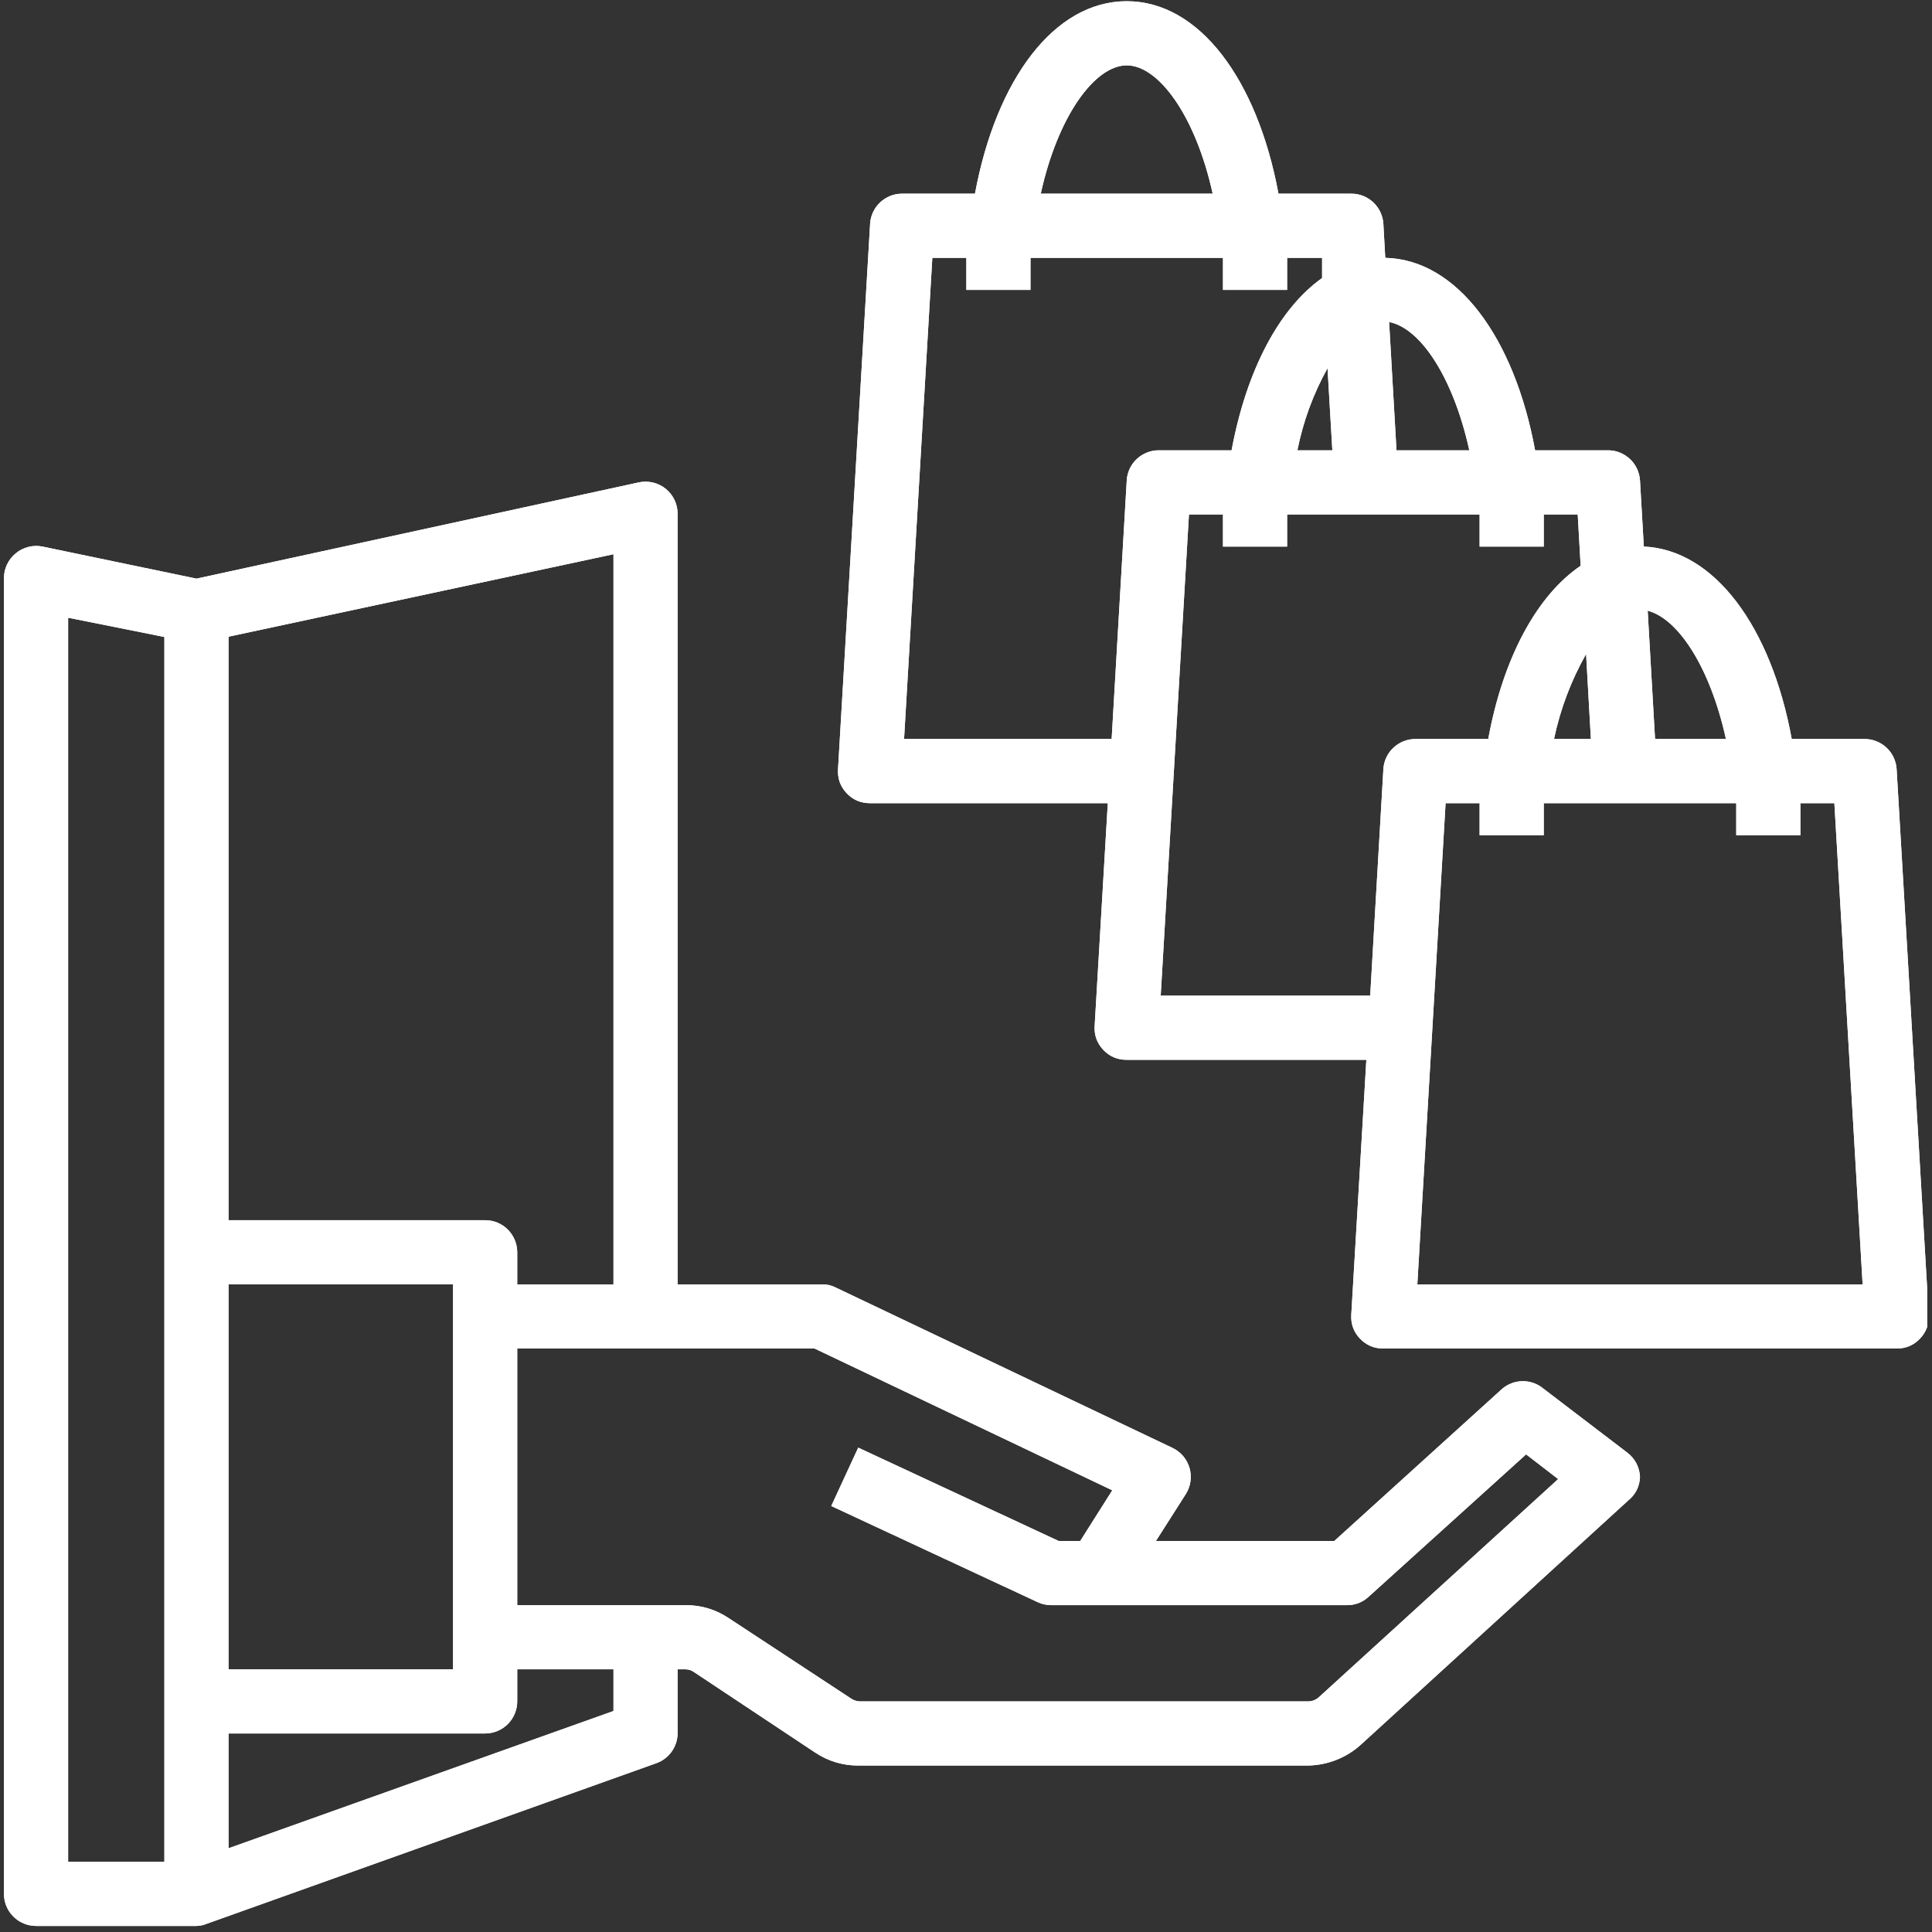
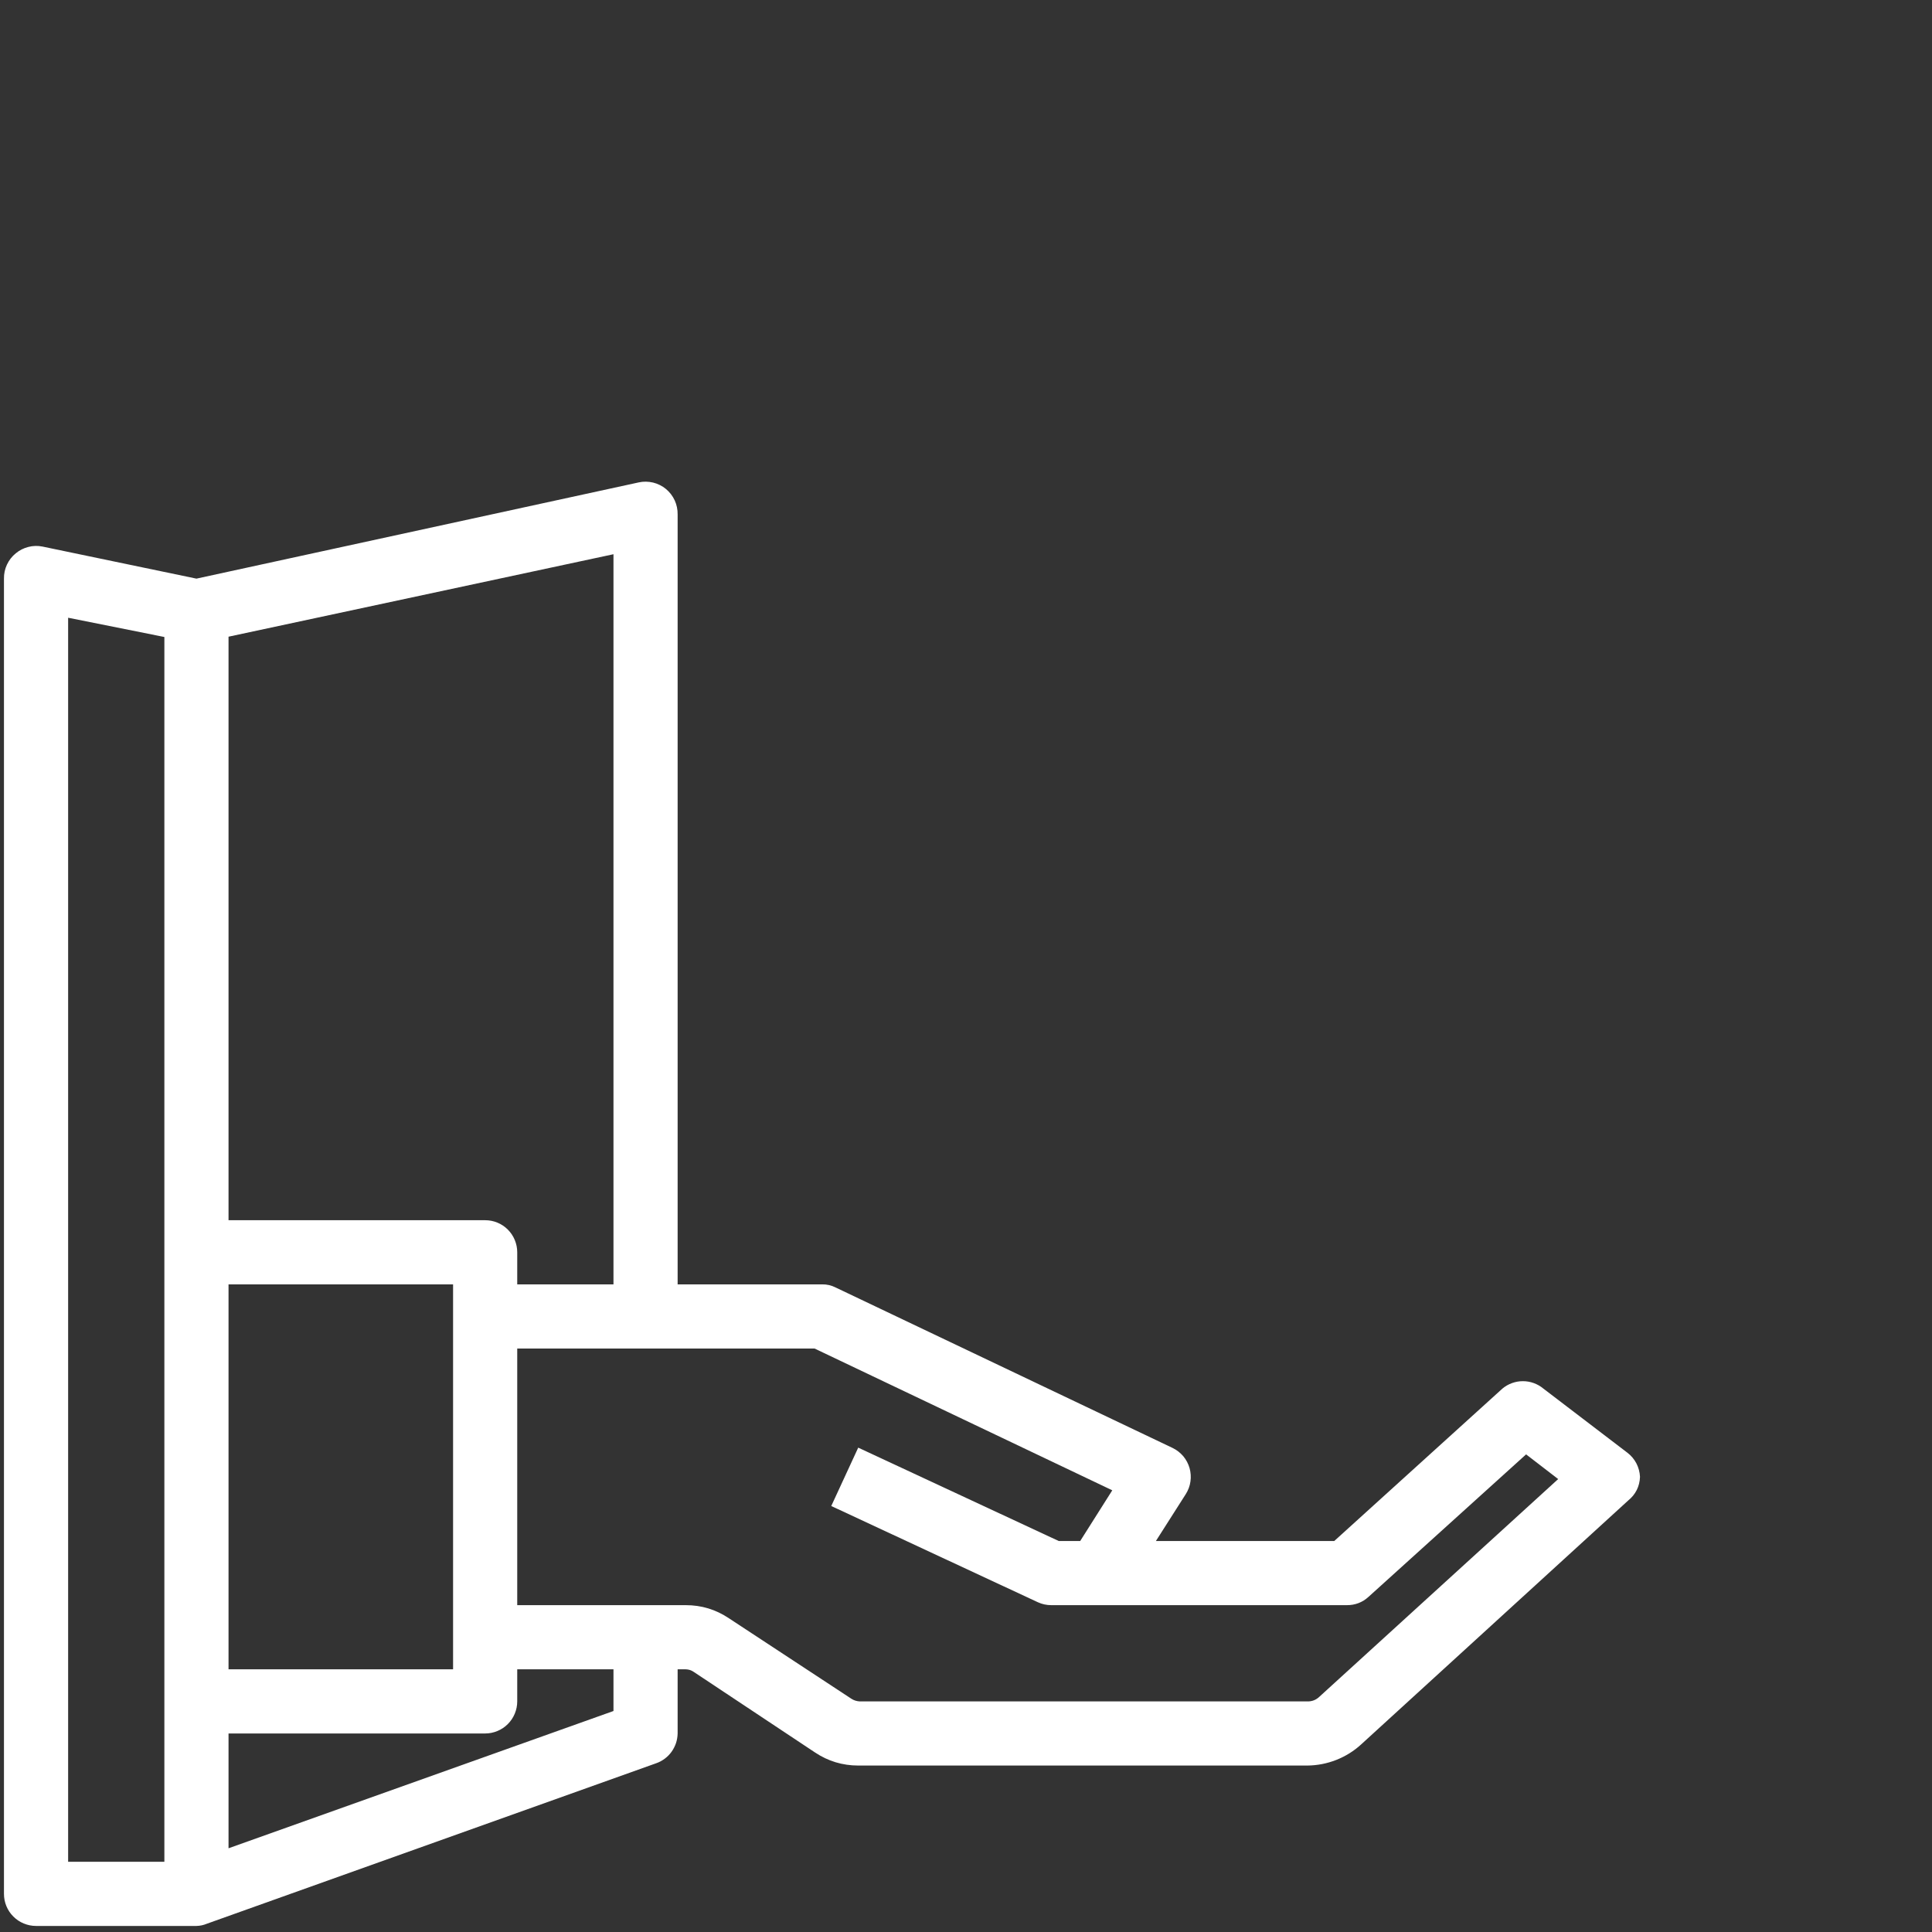
<svg xmlns="http://www.w3.org/2000/svg" width="266" zoomAndPan="magnify" viewBox="0 0 199.5 199.5" height="266" preserveAspectRatio="xMidYMid meet" version="1.0">
  <rect x="0" y="0" width="199.5" height="199.5" fill="#333333" stroke="none" />
  <defs>
    <clipPath id="a3094923c3">
      <path d="M 0.41 49 L 170 49 L 170 198.875 L 0.41 198.875 Z M 0.41 49 " clip-rule="nonzero" />
    </clipPath>
    <clipPath id="d5edd61db0">
      <path d="M 86 0.125 L 199 0.125 L 199 140 L 86 140 Z M 86 0.125 " clip-rule="nonzero" />
    </clipPath>
    <clipPath id="716eb61149">
-       <path d="M 0.41 49 L 170 49 L 170 198.875 L 0.41 198.875 Z M 0.41 49 " clip-rule="nonzero" />
-     </clipPath>
+       </clipPath>
    <clipPath id="34e84b4b19">
-       <path d="M 86 0.125 L 199 0.125 L 199 140 L 86 140 Z M 86 0.125 " clip-rule="nonzero" />
-     </clipPath>
+       </clipPath>
  </defs>
  <g clip-path="url(#a3094923c3)">
    <path fill="#ffffff" d="M 3.723 198.875 L 20.285 198.875 C 20.664 198.867 21.027 198.789 21.375 198.641 L 67.75 182.078 C 68.07 181.969 68.367 181.809 68.641 181.605 C 68.914 181.402 69.148 181.164 69.348 180.887 C 69.543 180.613 69.695 180.312 69.805 179.992 C 69.91 179.668 69.965 179.34 69.973 179 L 69.973 172.375 L 70.801 172.375 C 71.102 172.379 71.379 172.469 71.629 172.637 L 84.148 180.953 C 85.5 181.859 86.992 182.309 88.621 182.312 L 134.996 182.312 C 136.027 182.301 137.02 182.109 137.98 181.734 C 138.938 181.355 139.801 180.82 140.559 180.125 L 168.121 154.949 C 168.898 154.316 169.309 153.5 169.348 152.5 C 169.324 152.008 169.199 151.547 168.977 151.113 C 168.75 150.68 168.441 150.312 168.055 150.016 L 159.375 143.391 C 159.078 143.141 158.746 142.953 158.383 142.82 C 158.02 142.688 157.641 142.621 157.254 142.621 C 156.867 142.621 156.492 142.688 156.129 142.82 C 155.762 142.953 155.434 143.141 155.137 143.391 L 137.777 159.125 L 119.359 159.125 L 122.441 154.289 C 122.566 154.09 122.672 153.883 122.754 153.66 C 122.836 153.441 122.895 153.215 122.926 152.984 C 122.961 152.754 122.969 152.52 122.953 152.285 C 122.938 152.051 122.898 151.82 122.836 151.598 C 122.77 151.371 122.684 151.156 122.574 150.949 C 122.465 150.742 122.332 150.547 122.184 150.367 C 122.031 150.191 121.863 150.027 121.676 149.883 C 121.492 149.742 121.293 149.617 121.082 149.516 L 86.301 132.953 C 85.855 132.727 85.379 132.613 84.879 132.625 L 69.973 132.625 L 69.973 53.125 C 69.977 52.875 69.953 52.625 69.902 52.379 C 69.852 52.137 69.777 51.898 69.672 51.672 C 69.566 51.445 69.438 51.23 69.285 51.031 C 69.133 50.836 68.961 50.656 68.77 50.496 C 68.578 50.336 68.367 50.199 68.145 50.09 C 67.922 49.977 67.688 49.891 67.445 49.832 C 67.203 49.773 66.953 49.742 66.703 49.738 C 66.453 49.734 66.207 49.758 65.961 49.812 L 20.285 59.75 L 4.383 56.438 C 3.895 56.34 3.41 56.352 2.93 56.477 C 2.449 56.598 2.016 56.816 1.633 57.133 C 1.238 57.449 0.938 57.84 0.719 58.301 C 0.504 58.758 0.402 59.242 0.41 59.75 L 0.41 195.562 C 0.41 196 0.492 196.422 0.66 196.828 C 0.828 197.234 1.066 197.594 1.379 197.902 C 1.688 198.215 2.047 198.453 2.453 198.621 C 2.859 198.789 3.281 198.875 3.723 198.875 Z M 23.598 132.625 L 46.785 132.625 L 46.785 172.375 L 23.598 172.375 Z M 63.348 176.68 L 23.598 190.855 L 23.598 179 L 50.098 179 C 50.535 179 50.957 178.914 51.363 178.746 C 51.77 178.578 52.129 178.34 52.438 178.027 C 52.75 177.719 52.988 177.359 53.156 176.953 C 53.324 176.547 53.41 176.125 53.41 175.688 L 53.41 172.375 L 63.348 172.375 Z M 114.855 153.891 L 111.543 159.125 L 109.324 159.125 L 88.621 149.484 L 85.836 155.512 L 107.172 165.449 C 107.613 165.652 108.074 165.75 108.562 165.75 L 139.07 165.75 C 139.934 165.754 140.684 165.469 141.32 164.887 L 157.586 150.18 L 160.898 152.73 L 136.223 175.223 C 135.914 175.512 135.551 175.668 135.129 175.688 L 88.754 175.688 C 88.453 175.668 88.176 175.582 87.926 175.422 L 75.27 167.105 C 73.918 166.199 72.43 165.746 70.801 165.75 L 53.41 165.75 L 53.41 139.25 L 84.113 139.25 Z M 63.348 132.625 L 53.41 132.625 L 53.41 129.312 C 53.41 128.871 53.324 128.449 53.156 128.043 C 52.988 127.637 52.75 127.281 52.438 126.969 C 52.129 126.656 51.77 126.418 51.363 126.25 C 50.957 126.082 50.535 126 50.098 126 L 23.598 126 L 23.598 65.746 L 63.348 57.23 Z M 7.035 63.789 L 16.973 65.777 L 16.973 192.25 L 7.035 192.25 Z M 7.035 63.789 " fill-opacity="1" fill-rule="nonzero" />
  </g>
  <g clip-path="url(#d5edd61db0)">
-     <path fill="#ffffff" d="M 89.848 82.938 L 114.391 82.938 L 113.035 105.926 C 112.973 106.883 113.27 107.711 113.926 108.41 C 114.586 109.102 115.391 109.441 116.348 109.438 L 141.09 109.438 L 139.535 135.738 C 139.473 136.695 139.77 137.523 140.426 138.223 C 141.086 138.91 141.891 139.254 142.848 139.25 L 195.848 139.25 C 196.801 139.254 197.605 138.914 198.266 138.223 C 198.922 137.523 199.219 136.695 199.16 135.738 L 195.848 79.426 C 195.82 79.004 195.719 78.602 195.539 78.219 C 195.359 77.836 195.117 77.5 194.809 77.211 C 194.5 76.922 194.148 76.699 193.758 76.543 C 193.363 76.387 192.957 76.309 192.535 76.312 L 185.016 76.312 C 182.895 64.719 177.031 56.766 169.742 56.438 L 169.348 49.613 C 169.32 49.191 169.219 48.789 169.039 48.406 C 168.859 48.023 168.617 47.688 168.309 47.398 C 168 47.109 167.648 46.887 167.258 46.73 C 166.863 46.574 166.457 46.496 166.035 46.5 L 158.516 46.5 C 156.359 34.805 150.43 26.789 143.043 26.625 L 142.848 23.113 C 142.82 22.691 142.719 22.289 142.539 21.906 C 142.359 21.523 142.117 21.188 141.809 20.898 C 141.5 20.609 141.148 20.387 140.758 20.23 C 140.363 20.074 139.957 19.996 139.535 20 L 132.016 20 C 129.828 8.207 123.832 0.125 116.348 0.125 C 108.859 0.125 102.863 8.207 100.676 20 L 93.16 20 C 92.734 19.996 92.328 20.074 91.934 20.23 C 91.543 20.387 91.191 20.609 90.883 20.898 C 90.574 21.188 90.332 21.523 90.152 21.906 C 89.973 22.289 89.871 22.691 89.848 23.113 L 86.535 79.426 C 86.473 80.383 86.77 81.211 87.426 81.91 C 88.086 82.602 88.891 82.941 89.848 82.938 Z M 189.418 82.938 L 192.336 132.625 L 146.355 132.625 L 149.273 82.938 L 152.785 82.938 C 152.785 84.027 152.785 85.121 152.785 86.25 L 159.41 86.25 C 159.41 85.121 159.41 84.027 159.41 82.938 L 179.285 82.938 C 179.285 84.027 179.285 85.121 179.285 86.25 L 185.91 86.25 C 185.91 85.121 185.91 84.027 185.91 82.938 Z M 164.277 76.312 L 160.469 76.312 C 161.121 73.215 162.227 70.289 163.781 67.531 Z M 178.223 76.312 L 170.902 76.312 L 170.141 63.062 C 173.32 63.891 176.602 68.957 178.223 76.312 Z M 162.918 53.125 L 163.219 58.422 C 158.68 61.504 155.203 67.965 153.676 76.312 L 146.16 76.312 C 145.734 76.309 145.328 76.387 144.934 76.543 C 144.543 76.699 144.191 76.922 143.883 77.211 C 143.574 77.5 143.332 77.836 143.152 78.219 C 142.973 78.602 142.871 79.004 142.848 79.426 L 141.488 102.812 L 119.855 102.812 L 122.773 53.125 L 126.285 53.125 C 126.285 54.215 126.285 55.309 126.285 56.438 L 132.91 56.438 C 132.91 55.309 132.91 54.215 132.91 53.125 L 152.785 53.125 C 152.785 54.215 152.785 55.309 152.785 56.438 L 159.41 56.438 C 159.41 55.309 159.41 54.215 159.41 53.125 Z M 137.578 46.5 L 133.969 46.5 C 134.566 43.512 135.602 40.684 137.082 38.02 Z M 151.723 46.5 L 144.203 46.5 L 143.441 33.25 C 146.688 33.879 150.066 38.98 151.723 46.5 Z M 116.348 6.75 C 119.66 6.75 123.469 12.016 125.223 20 L 107.469 20 C 109.223 12.016 113.035 6.75 116.348 6.75 Z M 96.273 26.625 L 99.785 26.625 C 99.785 27.715 99.785 28.809 99.785 29.938 L 106.41 29.938 C 106.41 28.809 106.41 27.715 106.41 26.625 L 126.285 26.625 C 126.285 27.715 126.285 28.809 126.285 29.938 L 132.91 29.938 C 132.91 28.809 132.91 27.715 132.91 26.625 L 136.52 26.625 L 136.52 28.711 C 132.082 31.855 128.703 38.25 127.176 46.5 L 119.66 46.5 C 119.234 46.496 118.828 46.574 118.434 46.73 C 118.043 46.887 117.691 47.109 117.383 47.398 C 117.074 47.688 116.832 48.023 116.652 48.406 C 116.473 48.789 116.371 49.191 116.348 49.613 L 114.789 76.312 L 93.355 76.312 Z M 96.273 26.625 " fill-opacity="1" fill-rule="nonzero" />
-   </g>
+     </g>
  <g clip-path="url(#716eb61149)">
    <path fill="#ffffff" d="M 3.723 198.875 L 20.285 198.875 C 20.664 198.867 21.027 198.789 21.375 198.641 L 67.75 182.078 C 68.07 181.969 68.367 181.809 68.641 181.605 C 68.914 181.402 69.148 181.164 69.348 180.887 C 69.543 180.613 69.695 180.312 69.805 179.992 C 69.91 179.668 69.965 179.34 69.973 179 L 69.973 172.375 L 70.801 172.375 C 71.102 172.379 71.379 172.469 71.629 172.637 L 84.148 180.953 C 85.5 181.859 86.992 182.309 88.621 182.312 L 134.996 182.312 C 136.027 182.301 137.02 182.109 137.98 181.734 C 138.938 181.355 139.801 180.82 140.559 180.125 L 168.121 154.949 C 168.898 154.316 169.309 153.5 169.348 152.5 C 169.324 152.008 169.199 151.547 168.977 151.113 C 168.75 150.68 168.441 150.312 168.055 150.016 L 159.375 143.391 C 159.078 143.141 158.746 142.953 158.383 142.82 C 158.02 142.688 157.641 142.621 157.254 142.621 C 156.867 142.621 156.492 142.688 156.129 142.82 C 155.762 142.953 155.434 143.141 155.137 143.391 L 137.777 159.125 L 119.359 159.125 L 122.441 154.289 C 122.566 154.09 122.672 153.883 122.754 153.66 C 122.836 153.441 122.895 153.215 122.926 152.984 C 122.961 152.754 122.969 152.52 122.953 152.285 C 122.938 152.051 122.898 151.82 122.836 151.598 C 122.77 151.371 122.684 151.156 122.574 150.949 C 122.465 150.742 122.332 150.547 122.184 150.367 C 122.031 150.191 121.863 150.027 121.676 149.883 C 121.492 149.742 121.293 149.617 121.082 149.516 L 86.301 132.953 C 85.855 132.727 85.379 132.613 84.879 132.625 L 69.973 132.625 L 69.973 53.125 C 69.977 52.875 69.953 52.625 69.902 52.379 C 69.852 52.137 69.777 51.898 69.672 51.672 C 69.566 51.445 69.438 51.23 69.285 51.031 C 69.133 50.836 68.961 50.656 68.77 50.496 C 68.578 50.336 68.367 50.199 68.145 50.09 C 67.922 49.977 67.688 49.891 67.445 49.832 C 67.203 49.773 66.953 49.742 66.703 49.738 C 66.453 49.734 66.207 49.758 65.961 49.812 L 20.285 59.75 L 4.383 56.438 C 3.895 56.34 3.41 56.352 2.93 56.477 C 2.449 56.598 2.016 56.816 1.633 57.133 C 1.238 57.449 0.938 57.84 0.719 58.301 C 0.504 58.758 0.402 59.242 0.41 59.75 L 0.41 195.562 C 0.41 196 0.492 196.422 0.66 196.828 C 0.828 197.234 1.066 197.594 1.379 197.902 C 1.688 198.215 2.047 198.453 2.453 198.621 C 2.859 198.789 3.281 198.875 3.723 198.875 Z M 23.598 132.625 L 46.785 132.625 L 46.785 172.375 L 23.598 172.375 Z M 63.348 176.68 L 23.598 190.855 L 23.598 179 L 50.098 179 C 50.535 179 50.957 178.914 51.363 178.746 C 51.77 178.578 52.129 178.34 52.438 178.027 C 52.75 177.719 52.988 177.359 53.156 176.953 C 53.324 176.547 53.41 176.125 53.41 175.688 L 53.41 172.375 L 63.348 172.375 Z M 114.855 153.891 L 111.543 159.125 L 109.324 159.125 L 88.621 149.484 L 85.836 155.512 L 107.172 165.449 C 107.613 165.652 108.074 165.75 108.562 165.75 L 139.07 165.75 C 139.934 165.754 140.684 165.469 141.32 164.887 L 157.586 150.18 L 160.898 152.73 L 136.223 175.223 C 135.914 175.512 135.551 175.668 135.129 175.688 L 88.754 175.688 C 88.453 175.668 88.176 175.582 87.926 175.422 L 75.27 167.105 C 73.918 166.199 72.43 165.746 70.801 165.75 L 53.41 165.75 L 53.41 139.25 L 84.113 139.25 Z M 63.348 132.625 L 53.41 132.625 L 53.41 129.312 C 53.41 128.871 53.324 128.449 53.156 128.043 C 52.988 127.637 52.75 127.281 52.438 126.969 C 52.129 126.656 51.77 126.418 51.363 126.25 C 50.957 126.082 50.535 126 50.098 126 L 23.598 126 L 23.598 65.746 L 63.348 57.23 Z M 7.035 63.789 L 16.973 65.777 L 16.973 192.25 L 7.035 192.25 Z M 7.035 63.789 " fill-opacity="1" fill-rule="nonzero" />
  </g>
  <g clip-path="url(#34e84b4b19)">
-     <path fill="#ffffff" d="M 89.848 82.938 L 114.391 82.938 L 113.035 105.926 C 112.973 106.883 113.27 107.711 113.926 108.41 C 114.586 109.102 115.391 109.441 116.348 109.438 L 141.09 109.438 L 139.535 135.738 C 139.473 136.695 139.77 137.523 140.426 138.223 C 141.086 138.91 141.891 139.254 142.848 139.25 L 195.848 139.25 C 196.801 139.254 197.605 138.914 198.266 138.223 C 198.922 137.523 199.219 136.695 199.16 135.738 L 195.848 79.426 C 195.82 79.004 195.719 78.602 195.539 78.219 C 195.359 77.836 195.117 77.5 194.809 77.211 C 194.5 76.922 194.148 76.699 193.758 76.543 C 193.363 76.387 192.957 76.309 192.535 76.312 L 185.016 76.312 C 182.895 64.719 177.031 56.766 169.742 56.438 L 169.348 49.613 C 169.32 49.191 169.219 48.789 169.039 48.406 C 168.859 48.023 168.617 47.688 168.309 47.398 C 168 47.109 167.648 46.887 167.258 46.73 C 166.863 46.574 166.457 46.496 166.035 46.5 L 158.516 46.5 C 156.359 34.805 150.43 26.789 143.043 26.625 L 142.848 23.113 C 142.82 22.691 142.719 22.289 142.539 21.906 C 142.359 21.523 142.117 21.188 141.809 20.898 C 141.5 20.609 141.148 20.387 140.758 20.23 C 140.363 20.074 139.957 19.996 139.535 20 L 132.016 20 C 129.828 8.207 123.832 0.125 116.348 0.125 C 108.859 0.125 102.863 8.207 100.676 20 L 93.16 20 C 92.734 19.996 92.328 20.074 91.934 20.23 C 91.543 20.387 91.191 20.609 90.883 20.898 C 90.574 21.188 90.332 21.523 90.152 21.906 C 89.973 22.289 89.871 22.691 89.848 23.113 L 86.535 79.426 C 86.473 80.383 86.77 81.211 87.426 81.91 C 88.086 82.602 88.891 82.941 89.848 82.938 Z M 189.418 82.938 L 192.336 132.625 L 146.355 132.625 L 149.273 82.938 L 152.785 82.938 C 152.785 84.027 152.785 85.121 152.785 86.25 L 159.41 86.25 C 159.41 85.121 159.41 84.027 159.41 82.938 L 179.285 82.938 C 179.285 84.027 179.285 85.121 179.285 86.25 L 185.91 86.25 C 185.91 85.121 185.91 84.027 185.91 82.938 Z M 164.277 76.312 L 160.469 76.312 C 161.121 73.215 162.227 70.289 163.781 67.531 Z M 178.223 76.312 L 170.902 76.312 L 170.141 63.062 C 173.32 63.891 176.602 68.957 178.223 76.312 Z M 162.918 53.125 L 163.219 58.422 C 158.68 61.504 155.203 67.965 153.676 76.312 L 146.16 76.312 C 145.734 76.309 145.328 76.387 144.934 76.543 C 144.543 76.699 144.191 76.922 143.883 77.211 C 143.574 77.5 143.332 77.836 143.152 78.219 C 142.973 78.602 142.871 79.004 142.848 79.426 L 141.488 102.812 L 119.855 102.812 L 122.773 53.125 L 126.285 53.125 C 126.285 54.215 126.285 55.309 126.285 56.438 L 132.91 56.438 C 132.91 55.309 132.91 54.215 132.91 53.125 L 152.785 53.125 C 152.785 54.215 152.785 55.309 152.785 56.438 L 159.41 56.438 C 159.41 55.309 159.41 54.215 159.41 53.125 Z M 137.578 46.5 L 133.969 46.5 C 134.566 43.512 135.602 40.684 137.082 38.02 Z M 151.723 46.5 L 144.203 46.5 L 143.441 33.25 C 146.688 33.879 150.066 38.98 151.723 46.5 Z M 116.348 6.75 C 119.66 6.75 123.469 12.016 125.223 20 L 107.469 20 C 109.223 12.016 113.035 6.75 116.348 6.75 Z M 96.273 26.625 L 99.785 26.625 C 99.785 27.715 99.785 28.809 99.785 29.938 L 106.41 29.938 C 106.41 28.809 106.41 27.715 106.41 26.625 L 126.285 26.625 C 126.285 27.715 126.285 28.809 126.285 29.938 L 132.91 29.938 C 132.91 28.809 132.91 27.715 132.91 26.625 L 136.52 26.625 L 136.52 28.711 C 132.082 31.855 128.703 38.25 127.176 46.5 L 119.66 46.5 C 119.234 46.496 118.828 46.574 118.434 46.73 C 118.043 46.887 117.691 47.109 117.383 47.398 C 117.074 47.688 116.832 48.023 116.652 48.406 C 116.473 48.789 116.371 49.191 116.348 49.613 L 114.789 76.312 L 93.355 76.312 Z M 96.273 26.625 " fill-opacity="1" fill-rule="nonzero" />
-   </g>
+     </g>
</svg>